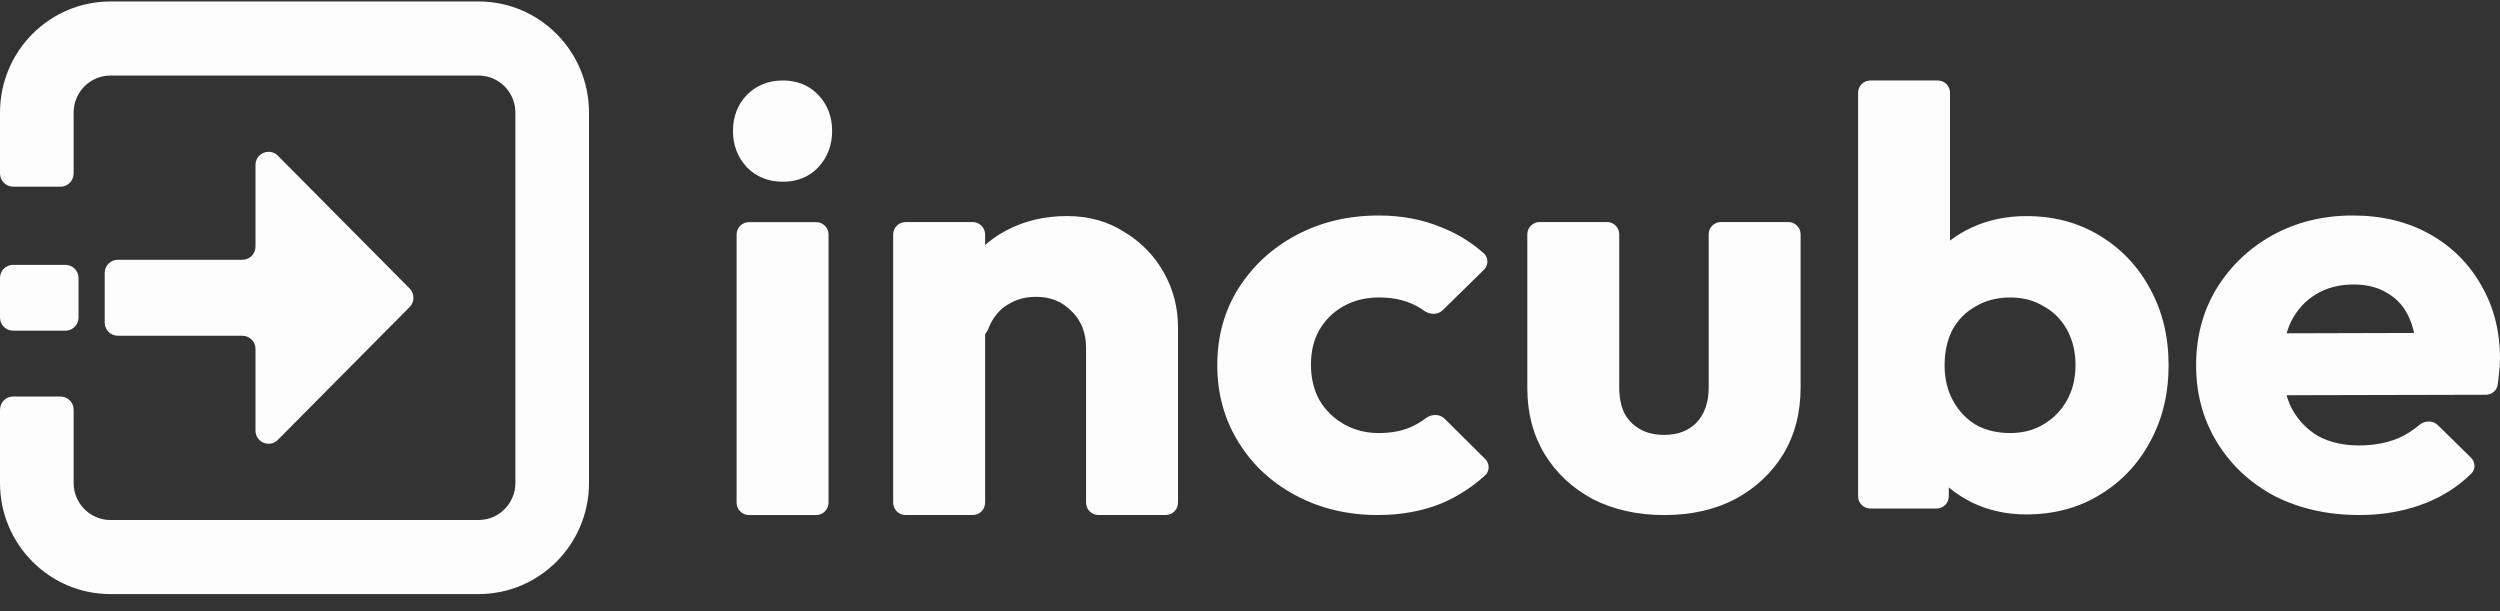
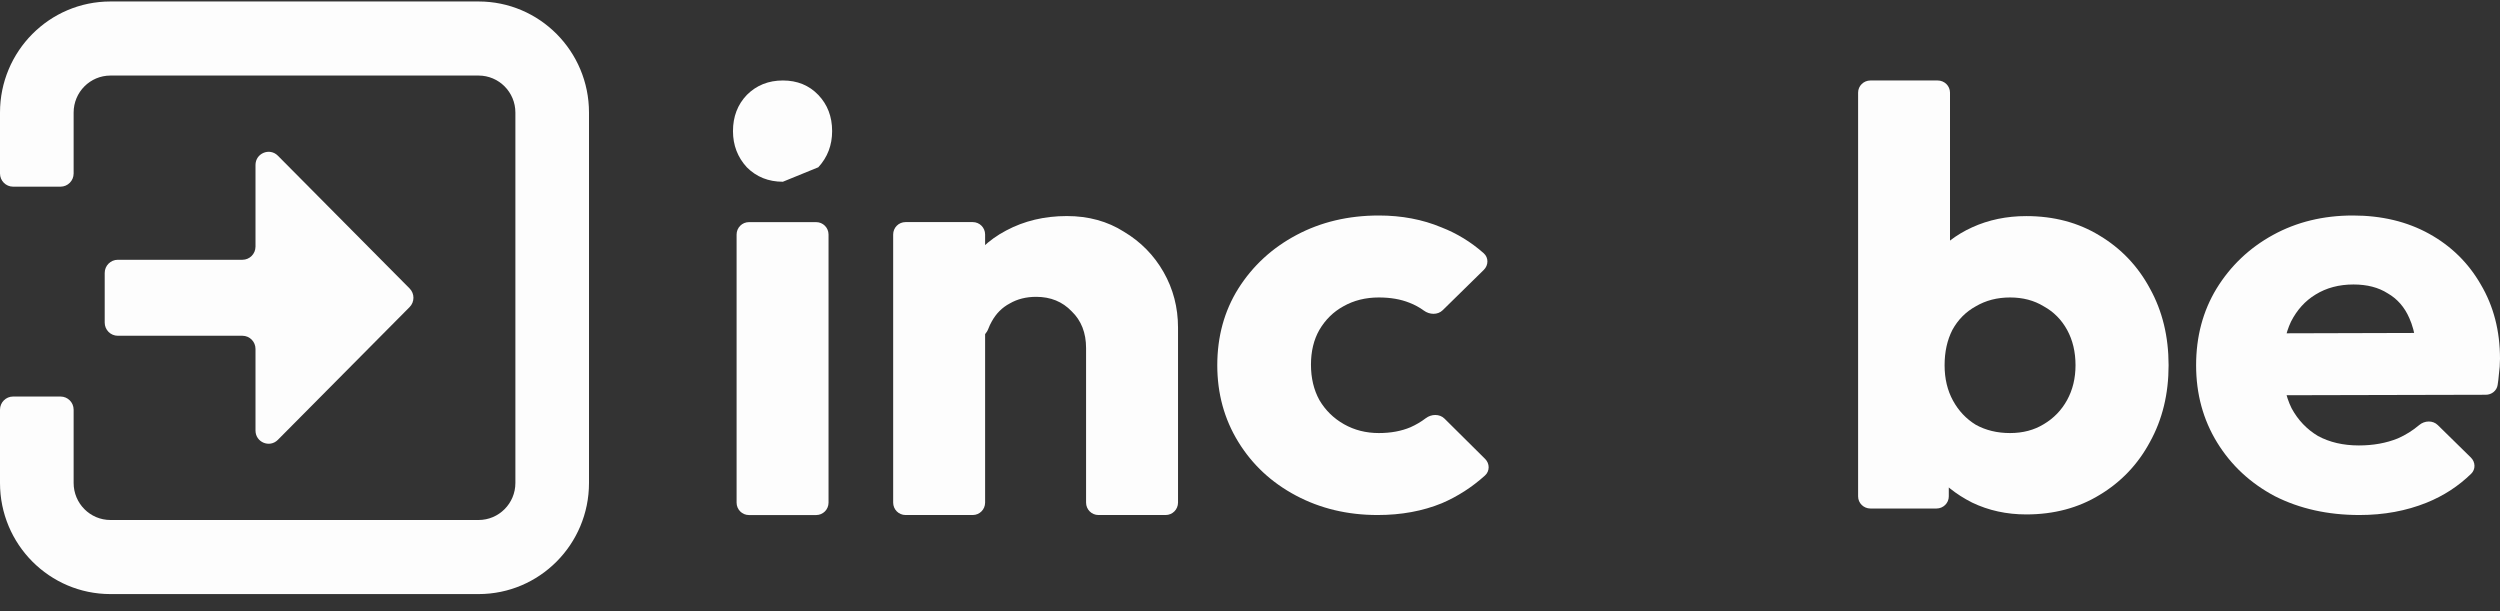
<svg xmlns="http://www.w3.org/2000/svg" width="135" height="33" viewBox="0 0 135 33" fill="none">
  <rect x="0" y="0" width="135" height="33" fill="#333333" stroke="none" />
  <path fill-rule="evenodd" clip-rule="evenodd" d="M0 6.08C0 2.766 2.67 0.08 5.964 0.08H25.843C29.136 0.08 31.806 2.766 31.806 6.08V26.08C31.806 29.393 29.136 32.08 25.843 32.08H5.964C2.67 32.08 0 29.393 0 26.08V22.124C0 21.731 0.316 21.413 0.707 21.413H3.269C3.659 21.413 3.976 21.731 3.976 22.124V26.08C3.976 27.184 4.866 28.08 5.964 28.08H25.843C26.941 28.08 27.831 27.184 27.831 26.08V6.08C27.831 4.975 26.941 4.08 25.843 4.08H5.964C4.866 4.08 3.976 4.975 3.976 6.08V9.369C3.976 9.761 3.659 10.08 3.269 10.08H0.707C0.316 10.08 0 9.761 0 9.369V6.08Z" fill="#FDFDFD" />
  <path d="M5.654 14.739C5.654 14.347 5.971 14.028 6.361 14.028H13.09C13.48 14.028 13.797 13.71 13.797 13.317V8.909C13.797 8.276 14.559 7.959 15.004 8.407L22.119 15.577C22.395 15.855 22.395 16.305 22.119 16.582L15.004 23.752C14.559 24.201 13.797 23.884 13.797 23.25V18.842C13.797 18.449 13.48 18.131 13.09 18.131H6.361C5.971 18.131 5.654 17.813 5.654 17.42V14.739Z" fill="#FDFDFD" />
-   <path d="M0 15.013C0 14.62 0.316 14.302 0.707 14.302H3.534C3.924 14.302 4.241 14.62 4.241 15.013V17.146C4.241 17.539 3.924 17.857 3.534 17.857H0.707C0.316 17.857 0 17.539 0 17.146V15.013Z" fill="#FDFDFD" />
  <path d="M127.411 27.811C125.703 27.811 124.179 27.471 122.839 26.792C121.52 26.092 120.482 25.126 119.725 23.895C118.969 22.664 118.59 21.273 118.59 19.724C118.59 18.175 118.958 16.795 119.693 15.585C120.45 14.354 121.466 13.388 122.741 12.688C124.017 11.988 125.455 11.637 127.055 11.637C128.611 11.637 129.984 11.966 131.173 12.624C132.362 13.282 133.292 14.195 133.962 15.362C134.654 16.53 135 17.867 135 19.374C135 19.65 134.978 19.947 134.935 20.265C134.923 20.426 134.902 20.603 134.871 20.795C134.823 21.1 134.548 21.317 134.233 21.317L121.853 21.346C121.484 21.347 121.185 21.054 121.185 20.692V18.658C121.185 18.297 121.482 18.004 121.85 18.003L131.002 17.978C131.499 17.976 131.695 18.608 131.282 18.878C130.953 19.093 130.509 18.868 130.457 18.484C130.388 17.982 130.27 17.546 130.103 17.177C129.844 16.583 129.454 16.137 128.936 15.84C128.438 15.521 127.822 15.362 127.087 15.362C126.309 15.362 125.628 15.543 125.044 15.903C124.482 16.243 124.039 16.731 123.714 17.368C123.412 18.005 123.26 18.779 123.26 19.692C123.26 20.605 123.422 21.39 123.747 22.048C124.093 22.685 124.568 23.184 125.174 23.545C125.801 23.884 126.536 24.054 127.379 24.054C128.157 24.054 128.86 23.927 129.487 23.672C129.904 23.489 130.287 23.249 130.637 22.953C130.928 22.706 131.371 22.688 131.643 22.956L133.428 24.708C133.675 24.95 133.692 25.34 133.445 25.581C132.755 26.253 131.955 26.774 131.044 27.142C129.941 27.588 128.73 27.811 127.411 27.811Z" fill="#FDFDFD" />
  <path d="M109.418 27.779C108.359 27.779 107.386 27.567 106.5 27.142C105.613 26.696 104.889 26.113 104.327 25.391C103.765 24.648 103.44 23.82 103.354 22.908V16.381C103.44 15.468 103.765 14.662 104.327 13.961C104.889 13.24 105.613 12.677 106.5 12.274C107.386 11.871 108.359 11.669 109.418 11.669C110.91 11.669 112.229 12.019 113.375 12.72C114.542 13.42 115.45 14.375 116.099 15.585C116.769 16.795 117.104 18.174 117.104 19.724C117.104 21.273 116.769 22.653 116.099 23.863C115.45 25.073 114.542 26.028 113.375 26.728C112.229 27.429 110.91 27.779 109.418 27.779ZM101.005 27.46C100.636 27.46 100.338 27.167 100.338 26.806V5.001C100.338 4.639 100.636 4.346 101.005 4.346H104.633C105.001 4.346 105.3 4.639 105.3 5.001V15.707C105.3 15.753 105.295 15.799 105.285 15.843L104.517 19.403C104.498 19.489 104.498 19.577 104.515 19.664L105.222 23.228C105.231 23.269 105.235 23.311 105.235 23.353V26.806C105.235 27.167 104.936 27.46 104.568 27.46H101.005ZM108.543 23.385C109.234 23.385 109.84 23.226 110.359 22.908C110.899 22.589 111.321 22.154 111.624 21.602C111.926 21.05 112.078 20.424 112.078 19.724C112.078 19.002 111.926 18.366 111.624 17.814C111.321 17.262 110.899 16.837 110.359 16.54C109.84 16.222 109.234 16.063 108.543 16.063C107.851 16.063 107.235 16.222 106.694 16.54C106.154 16.837 105.732 17.262 105.429 17.814C105.148 18.366 105.008 19.002 105.008 19.724C105.008 20.446 105.159 21.082 105.462 21.634C105.764 22.186 106.175 22.621 106.694 22.939C107.235 23.237 107.851 23.385 108.543 23.385Z" fill="#FDFDFD" />
-   <path d="M89.87 27.813C88.421 27.813 87.135 27.526 86.011 26.953C84.908 26.359 84.043 25.552 83.416 24.534C82.789 23.494 82.476 22.305 82.476 20.968V12.644C82.476 12.283 82.774 11.99 83.143 11.99H86.771C87.139 11.99 87.438 12.283 87.438 12.644V20.904C87.438 21.435 87.524 21.891 87.697 22.273C87.892 22.655 88.173 22.952 88.54 23.165C88.908 23.377 89.351 23.483 89.87 23.483C90.605 23.483 91.189 23.26 91.621 22.814C92.054 22.348 92.27 21.711 92.27 20.904V12.644C92.27 12.283 92.568 11.99 92.937 11.99H96.565C96.933 11.99 97.232 12.283 97.232 12.644V20.936C97.232 22.294 96.918 23.494 96.291 24.534C95.664 25.552 94.799 26.359 93.697 26.953C92.594 27.526 91.319 27.813 89.87 27.813Z" fill="#FDFDFD" />
  <path d="M74.392 27.811C72.77 27.811 71.3 27.461 69.981 26.76C68.662 26.06 67.625 25.094 66.868 23.863C66.111 22.632 65.733 21.252 65.733 19.724C65.733 18.175 66.111 16.795 66.868 15.585C67.646 14.354 68.695 13.388 70.014 12.688C71.333 11.988 72.814 11.637 74.457 11.637C75.689 11.637 76.813 11.85 77.829 12.274C78.672 12.601 79.436 13.069 80.121 13.675C80.39 13.913 80.382 14.321 80.127 14.572L77.906 16.751C77.636 17.017 77.196 16.998 76.89 16.773C76.65 16.598 76.391 16.457 76.111 16.349C75.635 16.158 75.084 16.063 74.457 16.063C73.743 16.063 73.105 16.222 72.543 16.54C72.003 16.837 71.57 17.262 71.246 17.814C70.943 18.344 70.792 18.971 70.792 19.692C70.792 20.414 70.943 21.051 71.246 21.602C71.57 22.154 72.014 22.589 72.576 22.908C73.138 23.226 73.765 23.385 74.457 23.385C75.105 23.385 75.678 23.279 76.175 23.067C76.471 22.934 76.742 22.774 76.988 22.586C77.291 22.355 77.733 22.338 78.004 22.606L80.196 24.781C80.449 25.032 80.455 25.438 80.19 25.677C79.486 26.311 78.71 26.81 77.862 27.174C76.824 27.599 75.667 27.811 74.392 27.811Z" fill="#FDFDFD" />
  <path d="M59.315 27.811C58.947 27.811 58.648 27.511 58.648 27.142V18.795C58.648 17.971 58.388 17.309 57.869 16.81C57.371 16.289 56.733 16.029 55.954 16.029C55.414 16.029 54.938 16.148 54.527 16.387C54.116 16.604 53.791 16.929 53.553 17.363C53.484 17.483 53.424 17.61 53.375 17.741C53.202 18.205 52.678 18.54 52.235 18.321L51.655 18.035C51.426 17.922 51.279 17.689 51.292 17.434C51.347 16.369 51.614 15.423 52.093 14.597C52.634 13.663 53.38 12.947 54.332 12.448C55.305 11.928 56.398 11.667 57.609 11.667C58.778 11.667 59.805 11.949 60.692 12.513C61.601 13.056 62.315 13.783 62.834 14.694C63.353 15.605 63.613 16.604 63.613 17.689V27.142C63.613 27.511 63.314 27.811 62.945 27.811H59.315ZM48.899 27.811C48.53 27.811 48.231 27.511 48.231 27.142V12.662C48.231 12.292 48.53 11.993 48.899 11.993H52.529C52.898 11.993 53.196 12.292 53.196 12.662V27.142C53.196 27.511 52.898 27.811 52.529 27.811H48.899Z" fill="#FDFDFD" />
-   <path d="M40.443 27.813C40.075 27.813 39.776 27.513 39.776 27.144V12.664C39.776 12.295 40.075 11.995 40.443 11.995H44.073C44.442 11.995 44.741 12.295 44.741 12.664V27.144C44.741 27.513 44.442 27.813 44.073 27.813H40.443ZM42.275 9.814C41.496 9.814 40.847 9.554 40.328 9.033C39.83 8.491 39.581 7.84 39.581 7.08C39.581 6.299 39.83 5.648 40.328 5.127C40.847 4.607 41.496 4.346 42.275 4.346C43.053 4.346 43.691 4.607 44.189 5.127C44.687 5.648 44.935 6.299 44.935 7.08C44.935 7.84 44.687 8.491 44.189 9.033C43.691 9.554 43.053 9.814 42.275 9.814Z" fill="#FDFDFD" />
+   <path d="M40.443 27.813C40.075 27.813 39.776 27.513 39.776 27.144V12.664C39.776 12.295 40.075 11.995 40.443 11.995H44.073C44.442 11.995 44.741 12.295 44.741 12.664V27.144C44.741 27.513 44.442 27.813 44.073 27.813H40.443ZM42.275 9.814C41.496 9.814 40.847 9.554 40.328 9.033C39.83 8.491 39.581 7.84 39.581 7.08C39.581 6.299 39.83 5.648 40.328 5.127C40.847 4.607 41.496 4.346 42.275 4.346C43.053 4.346 43.691 4.607 44.189 5.127C44.687 5.648 44.935 6.299 44.935 7.08C44.935 7.84 44.687 8.491 44.189 9.033Z" fill="#FDFDFD" />
</svg>